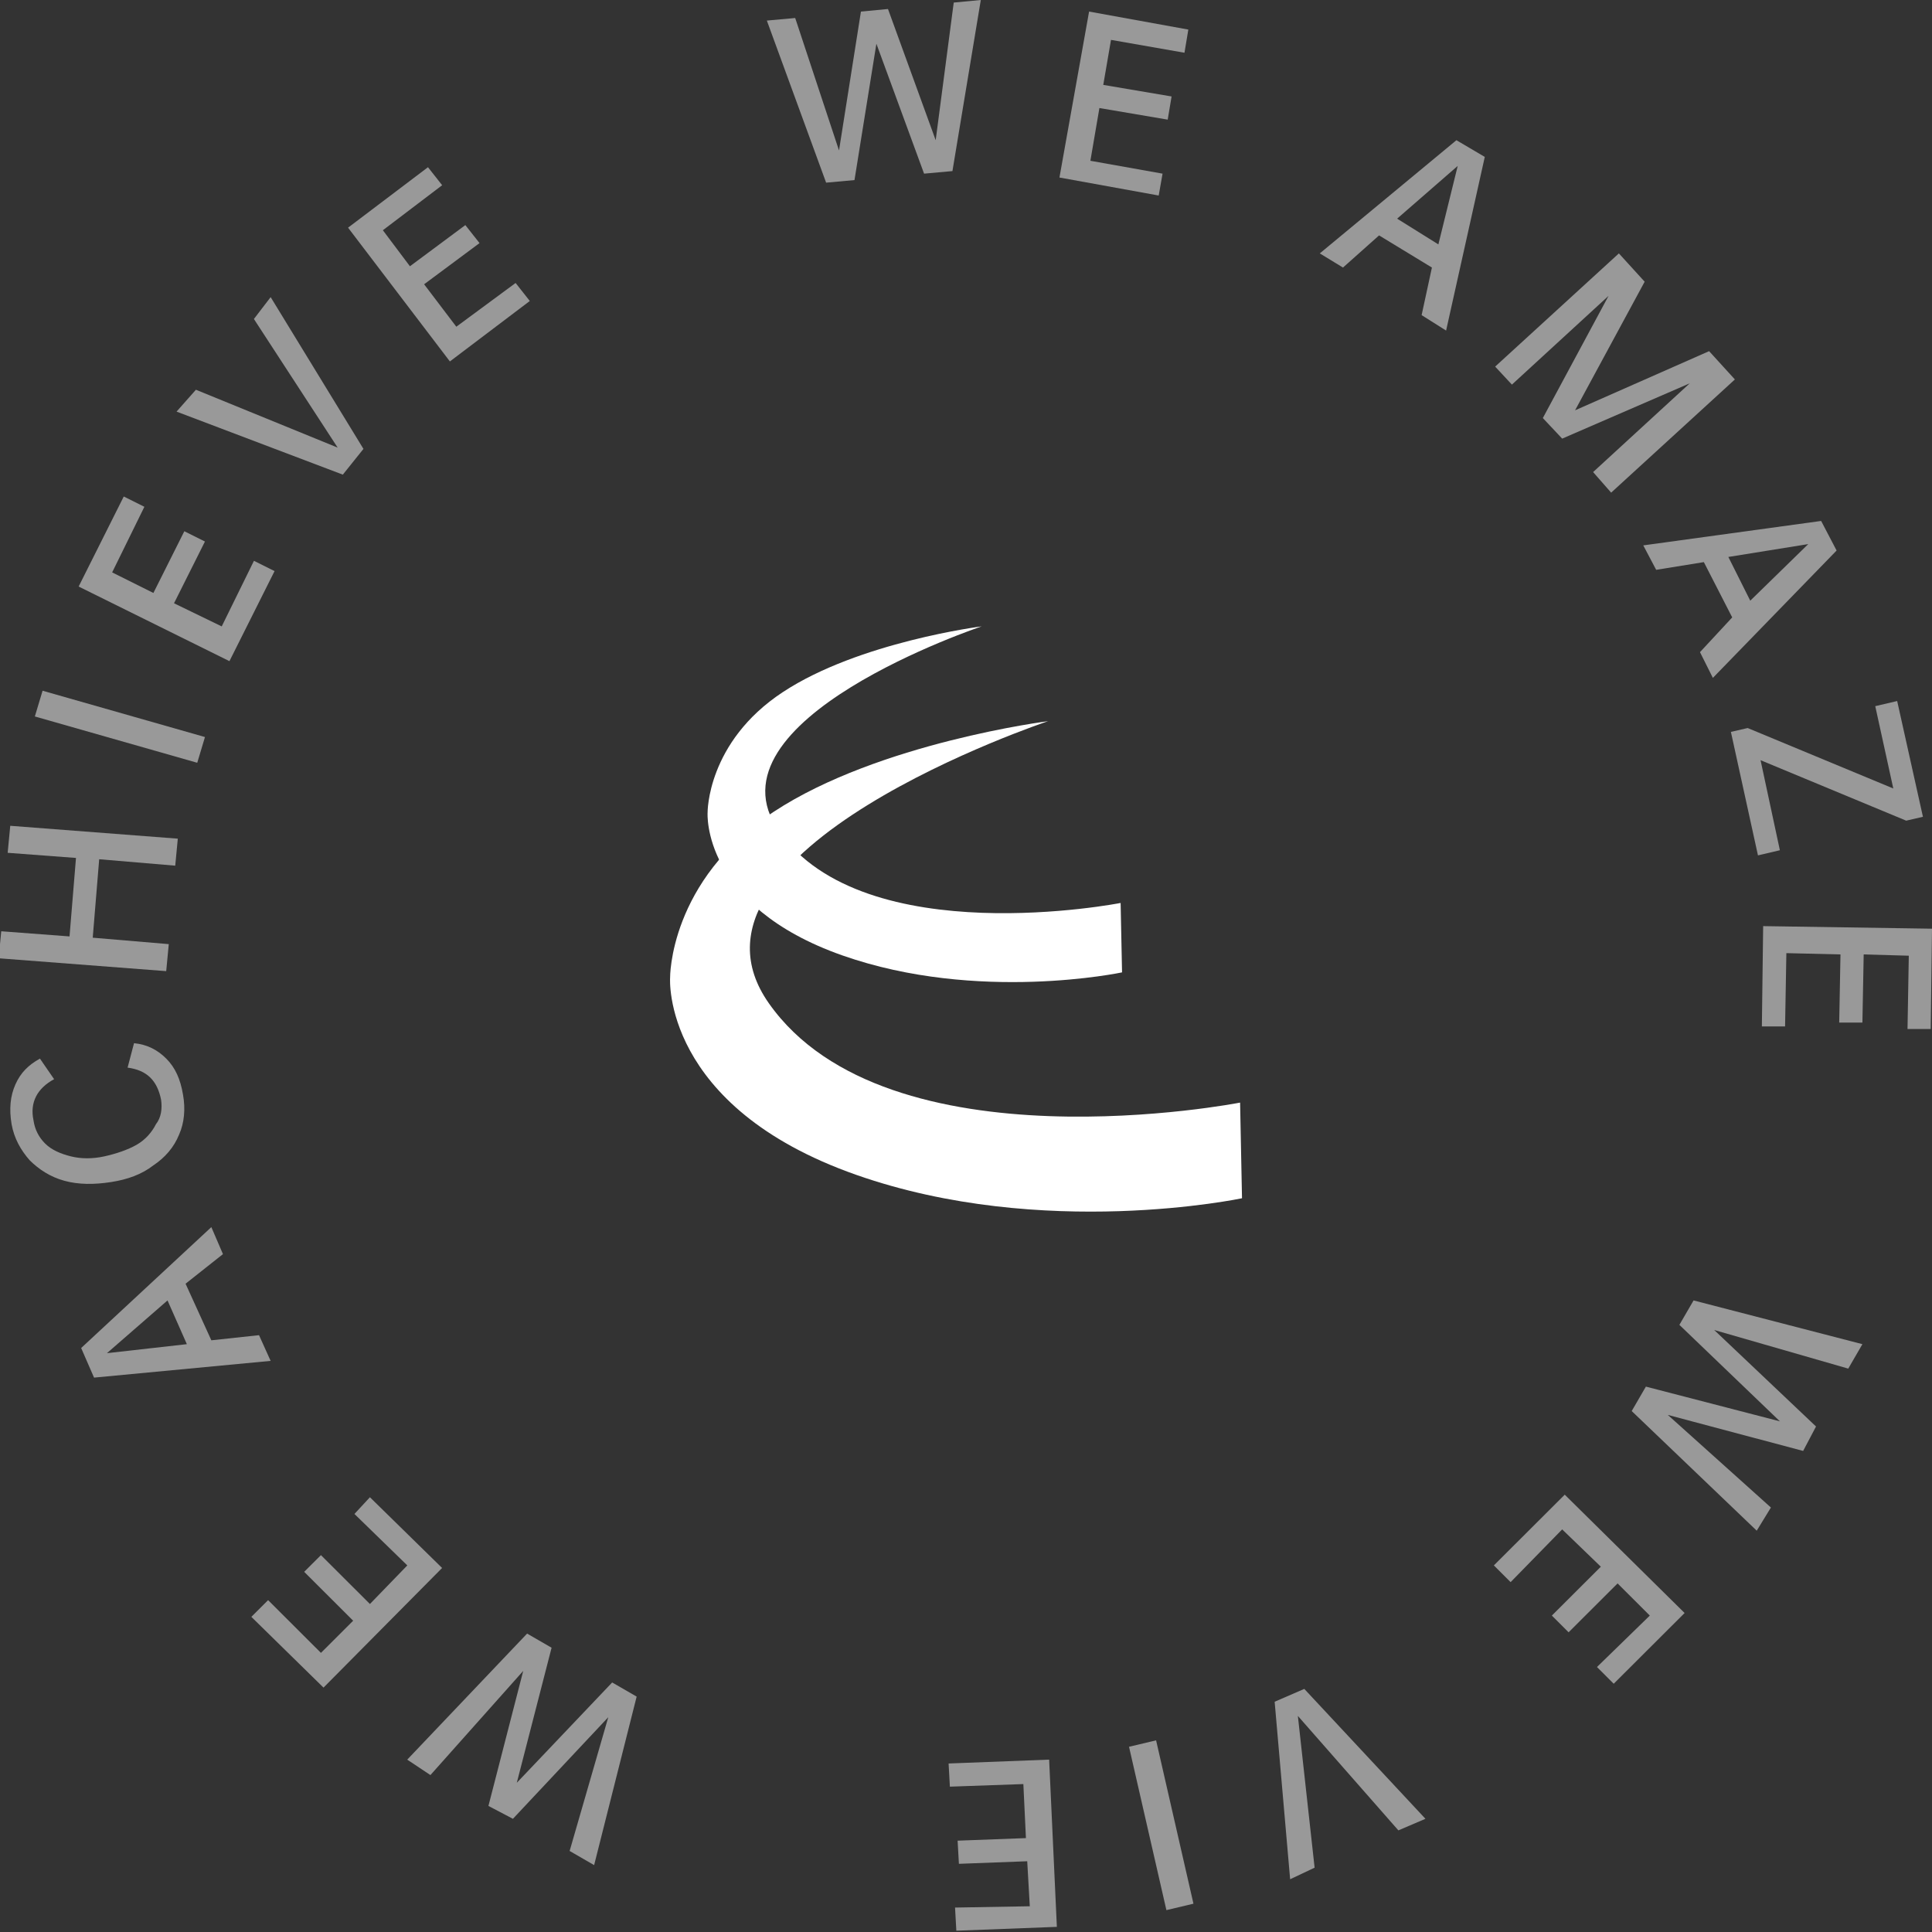
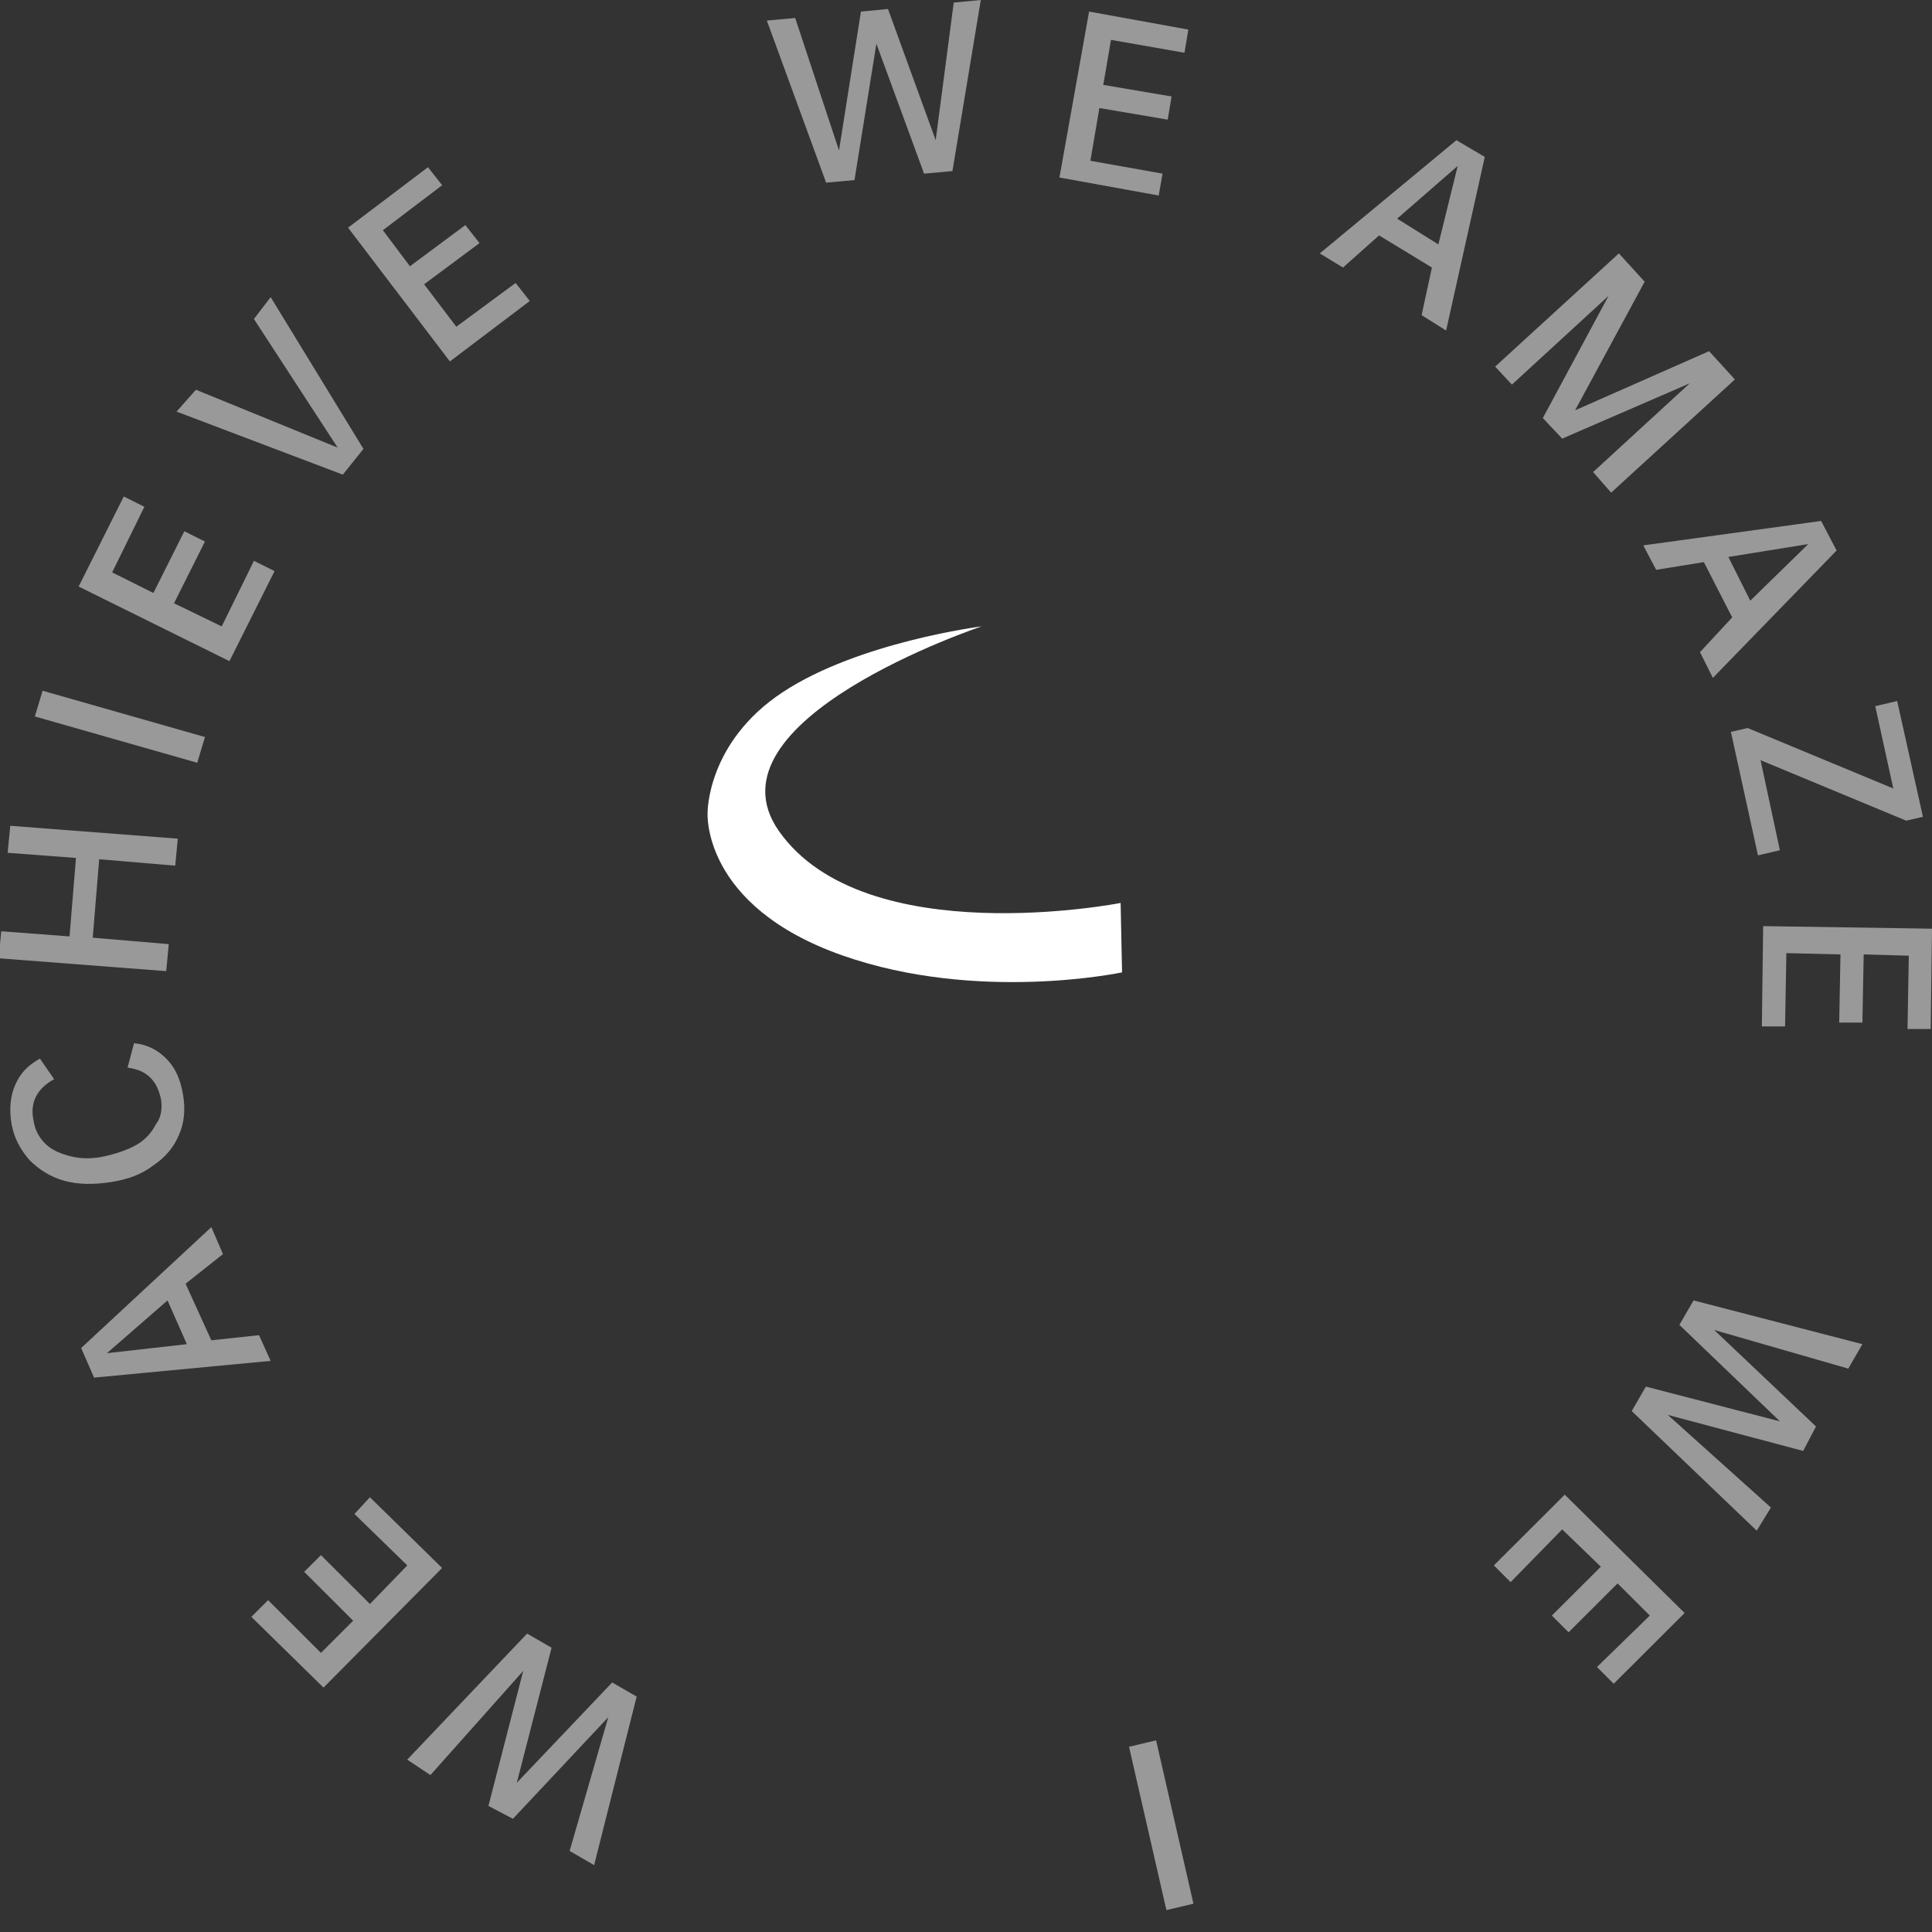
<svg xmlns="http://www.w3.org/2000/svg" width="100" height="100" viewBox="0 0 100 100" fill="none">
  <rect x="0" y="0" width="100" height="100" fill="#333333" stroke="none" />
  <g clip-path="url(#clip0_2983_14535)">
-     <path d="M54.248 37.328C54.248 37.328 45.494 38.439 40.055 42.013C34.616 45.588 34.684 50.619 34.684 50.619C34.684 50.619 34.233 57.268 44.321 60.811C53.988 64.207 64.286 62.021 64.286 62.021L64.187 57.07C64.187 57.07 45.926 60.651 39.795 51.928C34.215 44.001 54.248 37.328 54.248 37.328Z" fill="white" />
    <path d="M50.811 32.421C50.811 32.421 44.465 33.224 40.52 35.823C36.581 38.416 36.625 42.064 36.625 42.064C36.625 42.064 36.297 46.886 43.607 49.454C50.614 51.917 58.077 50.33 58.077 50.33L58.003 46.737C58.003 46.737 44.761 49.337 40.316 43.015C36.285 37.267 50.811 32.421 50.811 32.421Z" fill="white" />
    <g opacity="0.5" clip-path="url(#clip1_2983_14535)">
      <path d="M90.928 79.228L84.457 73.036L85.191 71.771L92.129 73.569L86.925 68.575L87.659 67.31L96.398 69.574L95.665 70.839L88.727 68.841L93.997 73.835L93.33 75.1L86.325 73.236L91.662 78.029L90.928 79.228Z" fill="white" />
      <path d="M85.394 83.622L83.726 81.957L81.191 84.487L80.324 83.622L82.859 81.092L80.858 79.161L78.189 81.891L77.322 81.025L80.991 77.364L87.195 83.489L83.526 87.15L82.659 86.285L85.394 83.622Z" fill="white" />
-       <path d="M66.777 97.27L65.976 88.082L67.51 87.417L73.781 94.141L72.38 94.74L67.177 88.815L68.044 96.671L66.777 97.27Z" fill="white" />
      <path d="M60.373 98.868L58.438 90.413L59.839 90.08L61.773 98.535L60.373 98.868Z" fill="white" />
-       <path d="M53.302 98.668L53.169 96.338L49.633 96.471L49.566 95.273L53.102 95.14L52.969 92.343L49.166 92.477L49.099 91.278L54.303 91.078L54.703 99.734L49.5 99.933L49.433 98.735L53.302 98.668Z" fill="white" />
      <path d="M21.078 91.079L27.283 84.554L28.55 85.286L26.749 92.277L31.686 87.084L32.953 87.816L30.752 96.538L29.484 95.805L31.485 88.881L26.549 94.141L25.281 93.475L27.082 86.485L22.279 91.877L21.078 91.079Z" fill="white" />
      <path d="M16.612 85.553L18.28 83.888L15.745 81.358L16.612 80.493L19.147 83.023L21.082 81.025L18.346 78.362L19.147 77.497L22.883 81.158L16.745 87.35L13.01 83.688L13.877 82.823L16.612 85.553Z" fill="white" />
      <path d="M9.605 66.445L10.939 69.374L13.407 69.108L14.008 70.439L4.868 71.305L4.201 69.773L10.939 63.515L11.54 64.913L9.605 66.445ZM8.671 67.31L5.535 70.04L9.672 69.574L8.671 67.31Z" fill="white" />
      <path d="M8.338 56.924C8.138 55.925 7.604 55.393 6.604 55.26L6.937 53.995C7.604 54.061 8.138 54.327 8.605 54.793C9.072 55.26 9.339 55.859 9.472 56.658C9.606 57.39 9.539 58.122 9.272 58.721C9.005 59.387 8.538 59.92 7.938 60.319C7.338 60.785 6.604 61.052 5.737 61.185C4.869 61.318 4.069 61.318 3.335 61.118C2.601 60.919 2.001 60.519 1.534 60.053C1.067 59.52 0.733 58.921 0.6 58.189C0.466 57.39 0.533 56.724 0.8 56.125C1.067 55.526 1.467 55.126 2.067 54.793L2.801 55.859C1.934 56.325 1.534 57.057 1.734 57.989C1.801 58.455 2.001 58.855 2.334 59.188C2.668 59.52 3.135 59.72 3.668 59.853C4.202 59.986 4.803 59.986 5.403 59.853C6.003 59.72 6.604 59.52 7.071 59.254C7.538 58.988 7.871 58.588 8.071 58.189C8.338 57.856 8.405 57.39 8.338 56.924Z" fill="white" />
      <path d="M0.531 42.743L9.203 43.409L9.07 44.807L5.134 44.474L4.8 48.535L8.736 48.868L8.603 50.266L-0.07 49.6L0.064 48.202L3.599 48.469L3.933 44.407L0.397 44.141L0.531 42.743Z" fill="white" />
      <path d="M2.204 35.752L10.609 38.149L10.209 39.481L1.804 37.084L2.204 35.752Z" fill="white" />
      <path d="M5.805 29.627L7.94 30.692L9.541 27.497L10.608 28.029L9.007 31.225L11.476 32.423L13.144 29.028L14.211 29.56L11.876 34.221L4.071 30.359L6.406 25.699L7.473 26.232L5.805 29.627Z" fill="white" />
      <path d="M14.009 15.379L18.812 23.235L17.745 24.567L9.139 21.305L10.14 20.173L17.478 23.169L13.142 16.511L14.009 15.379Z" fill="white" />
      <path d="M19.817 11.917L21.218 13.782L24.086 11.651L24.82 12.583L21.952 14.714L23.619 16.911L26.688 14.647L27.422 15.579L23.286 18.708L18.016 11.784L22.152 8.655L22.886 9.587L19.817 11.917Z" fill="white" />
      <path d="M50.766 -0L49.298 8.855L47.83 8.988L45.362 2.263L44.228 9.321L42.76 9.454L39.692 1.065L41.159 0.932L43.427 7.789L44.562 0.599L45.962 0.466L48.431 7.257L49.365 0.133L50.766 -0Z" fill="white" />
      <path d="M57.505 2.064L57.105 4.394L60.641 4.993L60.44 6.192L56.905 5.592L56.438 8.322L60.174 8.988L59.974 10.12L54.837 9.188L56.371 0.599L61.508 1.531L61.308 2.73L57.505 2.064Z" fill="white" />
      <path d="M74.116 13.848L71.381 12.184L69.513 13.848L68.312 13.116L75.384 7.257L76.852 8.122L74.85 17.11L73.583 16.311L74.116 13.848ZM74.45 12.65L75.451 8.588L72.315 11.318L74.45 12.65Z" fill="white" />
      <path d="M83.393 25.499L82.459 24.434L87.462 19.84L80.858 22.703L79.857 21.638L83.259 15.313L78.256 19.907L77.389 18.975L83.793 13.116L85.127 14.581L81.525 21.238L88.463 18.176L89.797 19.64L83.393 25.499Z" fill="white" />
      <path d="M89.659 31.957L88.191 29.095L85.723 29.494L85.056 28.229L94.262 26.964L95.062 28.495L88.658 35.087L87.991 33.755L89.659 31.957ZM90.593 31.092L93.595 28.162L89.459 28.828L90.593 31.092Z" fill="white" />
      <path d="M92.126 44.008L90.992 44.274L89.591 37.883L90.459 37.683L97.997 40.812L97.063 36.551L98.197 36.285L99.531 42.277L98.664 42.477L91.126 39.347L92.126 44.008Z" fill="white" />
      <path d="M98.799 49.467L96.464 49.401L96.398 52.929L95.197 52.929L95.263 49.401L92.462 49.334L92.395 53.129L91.194 53.129L91.261 47.936L100 48.069L99.933 53.262L98.733 53.262L98.799 49.467Z" fill="white" />
    </g>
  </g>
  <defs>
    <clipPath id="clip0_2983_14535">
      <rect width="100" height="100" fill="white" />
    </clipPath>
    <clipPath id="clip1_2983_14535">
      <rect width="100" height="100" fill="white" transform="translate(100 -1.52588e-05) rotate(90)" />
    </clipPath>
  </defs>
</svg>